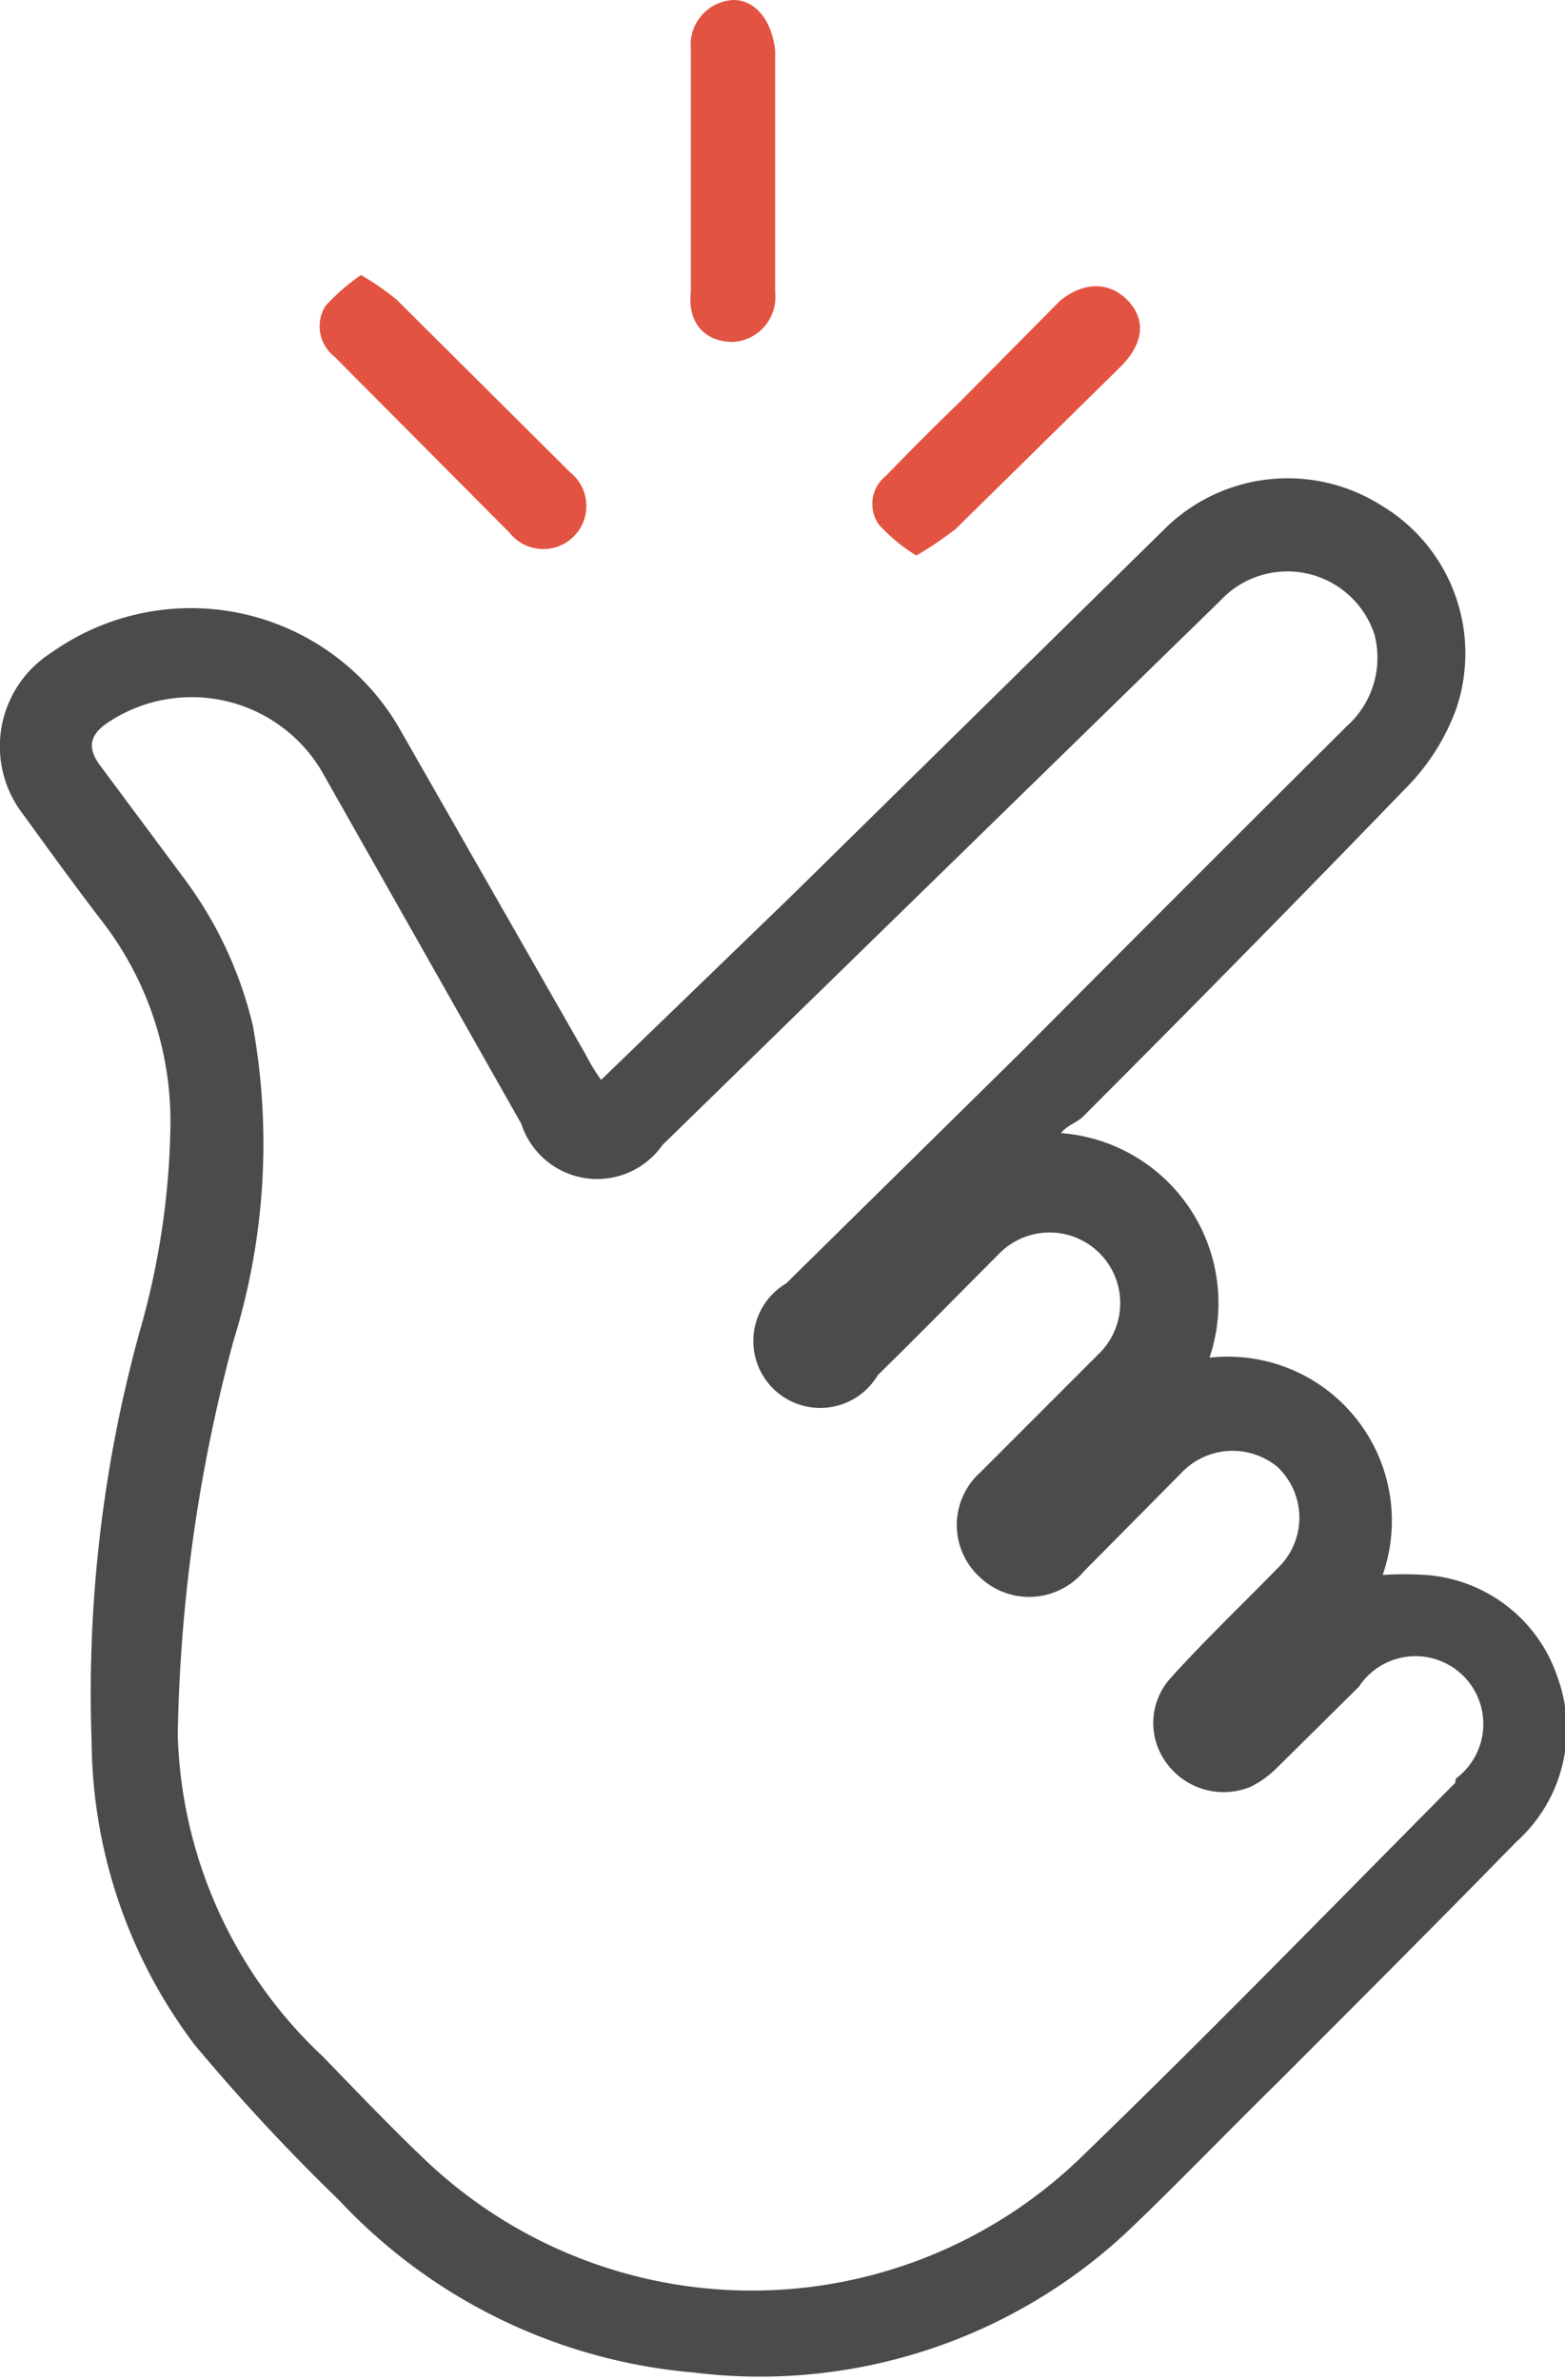
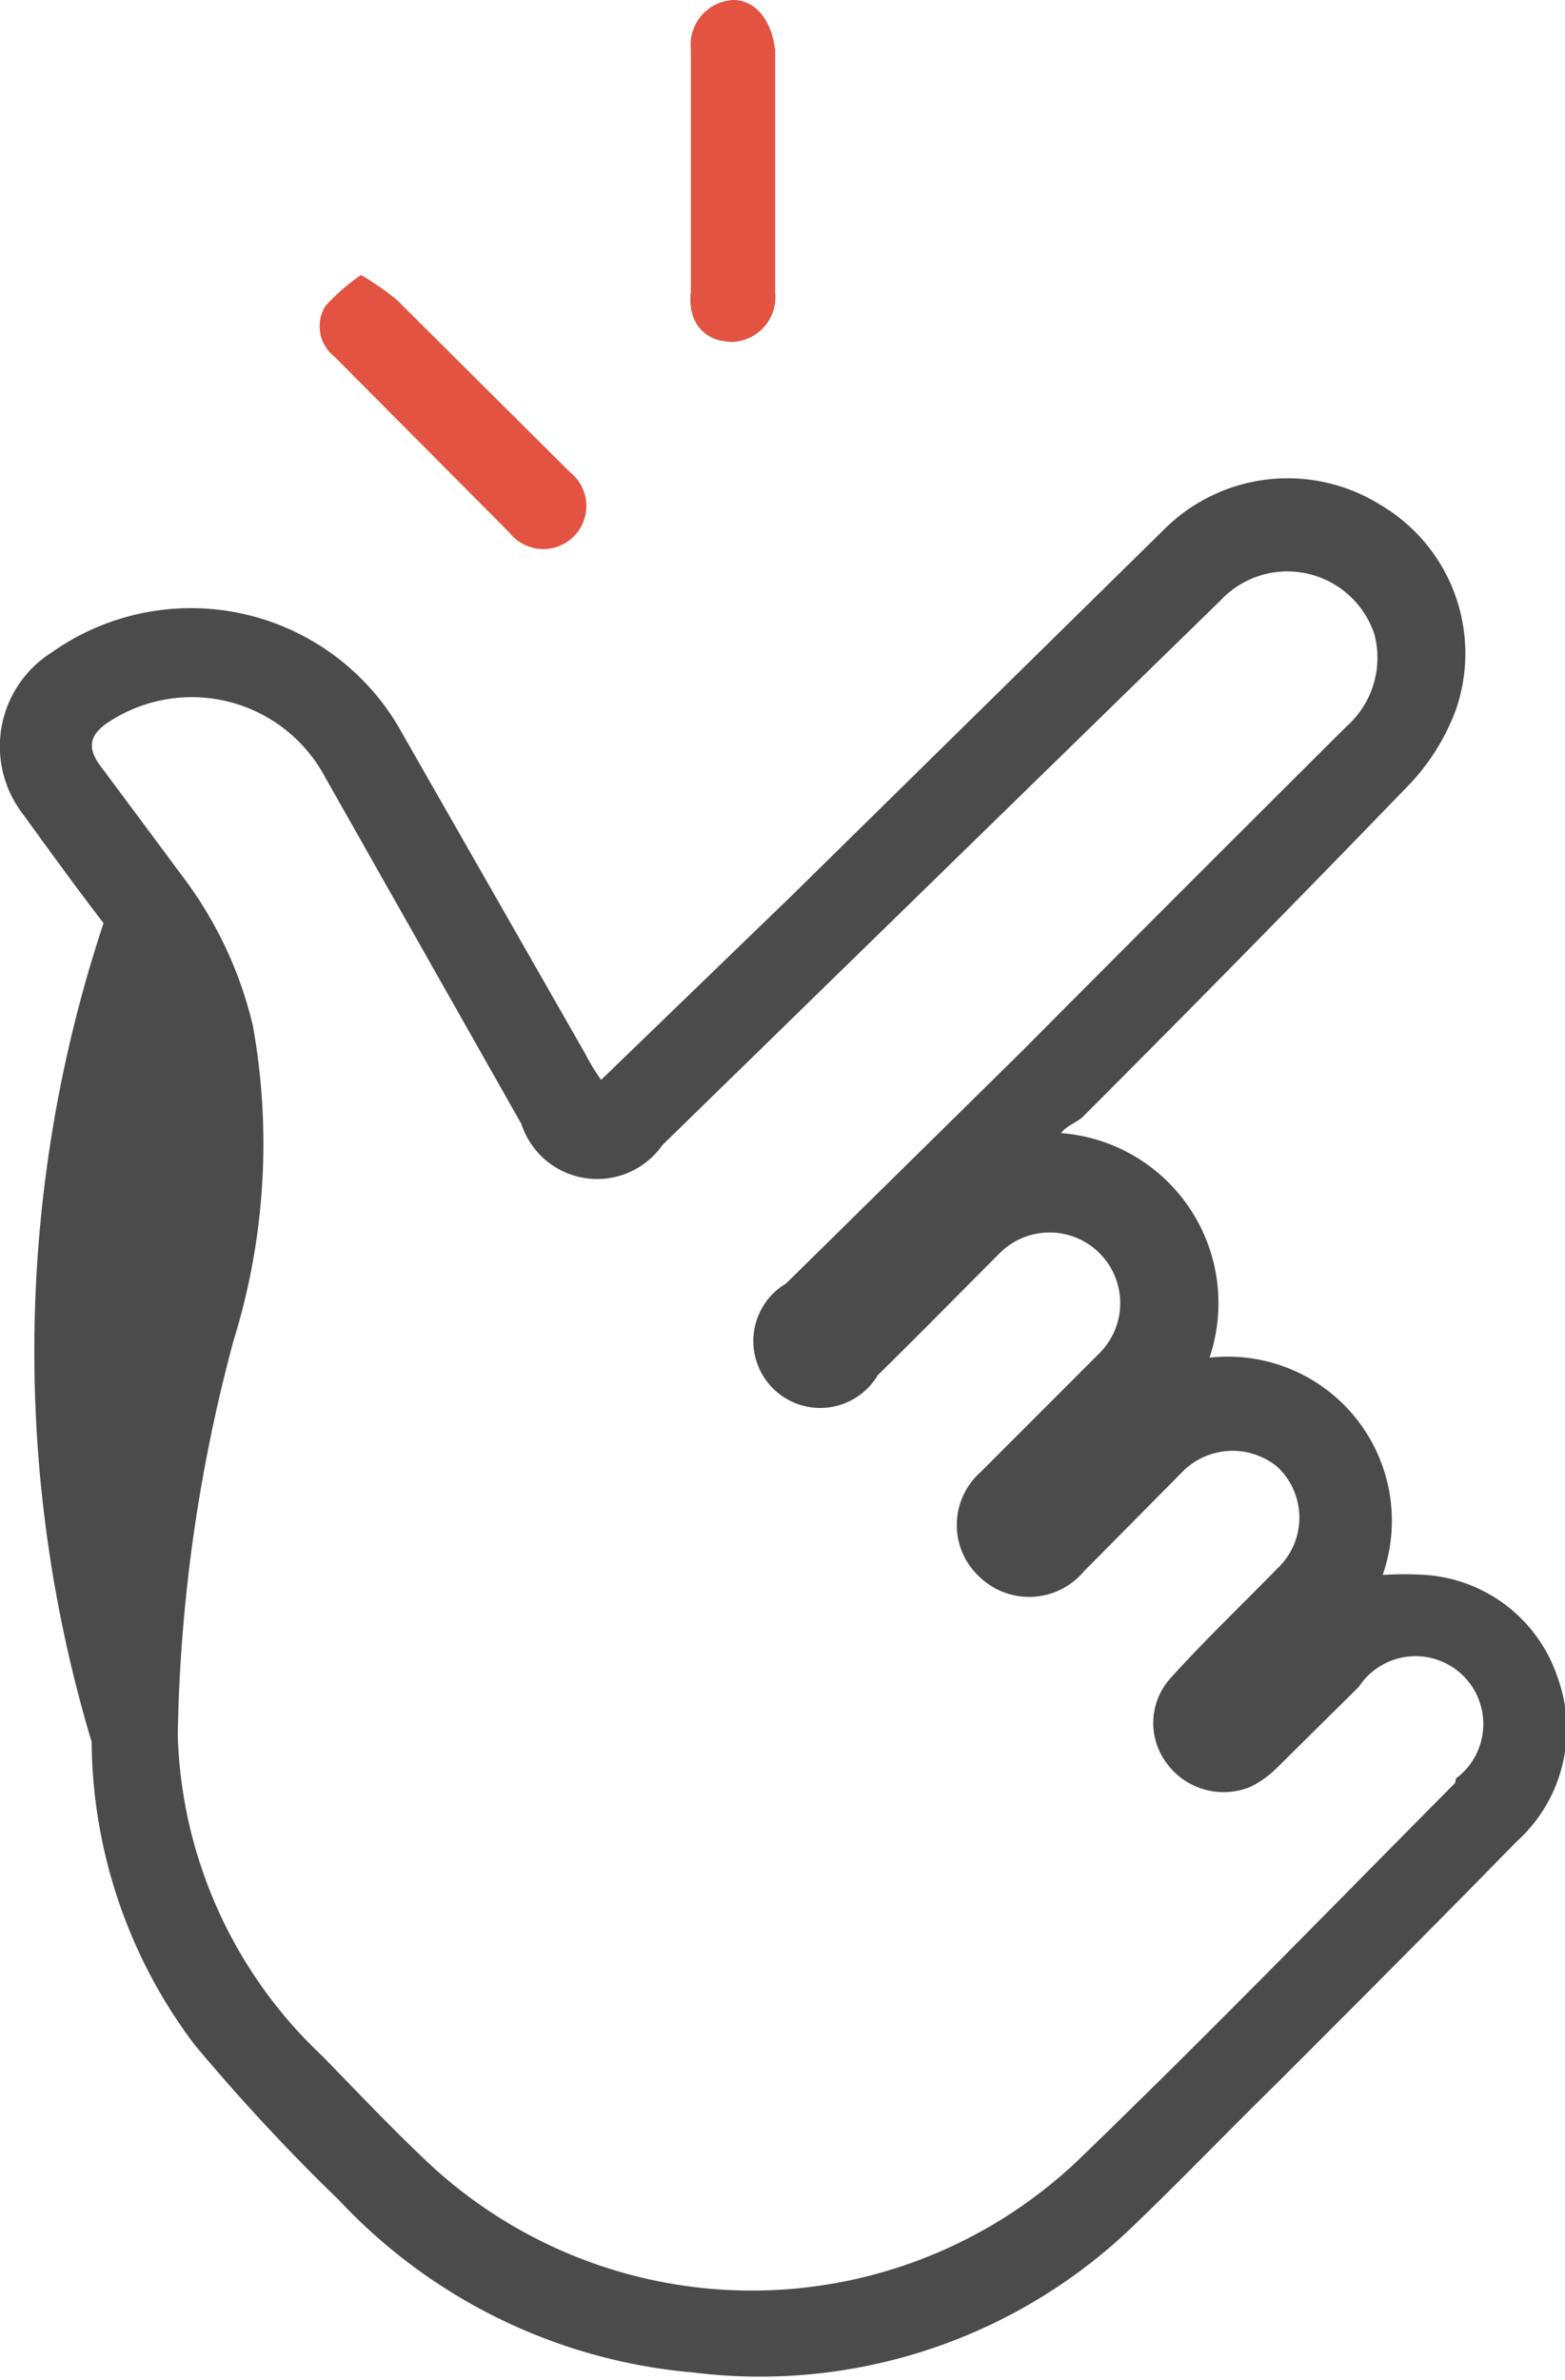
<svg xmlns="http://www.w3.org/2000/svg" viewBox="0 0 17.08 25.96">
  <defs>
    <style>.cls-1{fill:#4b4b4b;}.cls-2{fill:#e25341;}</style>
  </defs>
  <g id="Layer_2" data-name="Layer 2">
    <g id="Layer_1-2" data-name="Layer 1">
-       <path class="cls-1" d="M17,18.3a1.64,1.64,0,0,0-1.44-1.12,3.65,3.65,0,0,0-.47,0,1.79,1.79,0,0,0-1.89-2.37,1.86,1.86,0,0,0-1.62-2.45c.06-.08.16-.11.23-.17C13,11,14.17,9.81,15.34,8.6a2.39,2.39,0,0,0,.55-.86,1.88,1.88,0,0,0-.82-2.23,1.91,1.91,0,0,0-2.37.27l-4.07,4-2.07,2a2.33,2.33,0,0,1-.17-.28L4.39,8A2.63,2.63,0,0,0,.56,7.12,1.21,1.21,0,0,0,.25,8.88c.29.4.58.8.88,1.19a3.57,3.57,0,0,1,.73,2.22,8.57,8.57,0,0,1-.34,2.25A14.82,14.82,0,0,0,1,19,5.55,5.55,0,0,0,2.12,22.3,21.74,21.74,0,0,0,3.7,24a6,6,0,0,0,3.87,1.88,5.87,5.87,0,0,0,4.81-1.61c.53-.51,1-1,1.56-1.55.87-.87,1.75-1.75,2.61-2.63A1.65,1.65,0,0,0,17,18.3Zm-1.12,1.15c-1.37,1.38-2.72,2.77-4.12,4.12a5.17,5.17,0,0,1-7.11,0c-.39-.37-.76-.76-1.13-1.14a5,5,0,0,1-1.58-3.5,17.54,17.54,0,0,1,.61-4.31,7.25,7.25,0,0,0,.21-3.43A4.36,4.36,0,0,0,2,9.57l-.9-1.21C.93,8.14,1,8,1.18,7.88a1.65,1.65,0,0,1,2.33.53l2.18,3.85a.87.87,0,0,0,1.54.23l6.09-5.94A1,1,0,0,1,15,6.92a1,1,0,0,1-.3,1q-1.78,1.77-3.56,3.56L8.58,14a.73.73,0,1,0,1,1c.45-.44.89-.89,1.33-1.33A.75.75,0,1,1,12,14.76l-1.3,1.3a.77.77,0,0,0,0,1.15.78.78,0,0,0,1.13-.07l1.06-1.07A.77.77,0,0,1,13.94,16a.76.76,0,0,1,0,1.11c-.38.39-.79.78-1.16,1.19a.73.73,0,0,0-.05.93.77.77,0,0,0,.92.26,1.1,1.1,0,0,0,.28-.2l.9-.89a.74.74,0,1,1,1.06,1Z" />
+       <path class="cls-1" d="M17,18.3a1.64,1.64,0,0,0-1.44-1.12,3.65,3.65,0,0,0-.47,0,1.79,1.79,0,0,0-1.89-2.37,1.86,1.86,0,0,0-1.62-2.45c.06-.08.16-.11.23-.17C13,11,14.17,9.81,15.34,8.6a2.39,2.39,0,0,0,.55-.86,1.88,1.88,0,0,0-.82-2.23,1.91,1.91,0,0,0-2.37.27l-4.07,4-2.07,2a2.33,2.33,0,0,1-.17-.28L4.39,8A2.63,2.63,0,0,0,.56,7.12,1.21,1.21,0,0,0,.25,8.88c.29.4.58.8.88,1.19A14.82,14.82,0,0,0,1,19,5.55,5.55,0,0,0,2.12,22.3,21.74,21.74,0,0,0,3.7,24a6,6,0,0,0,3.87,1.88,5.87,5.87,0,0,0,4.81-1.61c.53-.51,1-1,1.56-1.55.87-.87,1.75-1.75,2.61-2.63A1.65,1.65,0,0,0,17,18.3Zm-1.12,1.15c-1.37,1.38-2.72,2.77-4.12,4.12a5.17,5.17,0,0,1-7.11,0c-.39-.37-.76-.76-1.13-1.14a5,5,0,0,1-1.58-3.5,17.54,17.54,0,0,1,.61-4.31,7.25,7.25,0,0,0,.21-3.43A4.36,4.36,0,0,0,2,9.57l-.9-1.21C.93,8.14,1,8,1.18,7.88a1.65,1.65,0,0,1,2.33.53l2.18,3.85a.87.87,0,0,0,1.54.23l6.09-5.94A1,1,0,0,1,15,6.92a1,1,0,0,1-.3,1q-1.78,1.77-3.56,3.56L8.58,14a.73.73,0,1,0,1,1c.45-.44.89-.89,1.33-1.33A.75.75,0,1,1,12,14.76l-1.3,1.3a.77.77,0,0,0,0,1.15.78.78,0,0,0,1.13-.07l1.06-1.07A.77.77,0,0,1,13.94,16a.76.76,0,0,1,0,1.11c-.38.39-.79.78-1.16,1.19a.73.73,0,0,0-.05.93.77.77,0,0,0,.92.26,1.1,1.1,0,0,0,.28-.2l.9-.89a.74.74,0,1,1,1.06,1Z" />
      <path class="cls-2" d="M8,3.73a.49.49,0,0,0,.46-.54V.55C8.42.21,8.24,0,8,0a.49.49,0,0,0-.46.54V3.18C7.5,3.52,7.69,3.73,8,3.73Z" />
      <path class="cls-2" d="M5.56,5.81a.47.47,0,1,0,.66-.66L4.33,3.27A3,3,0,0,0,3.94,3a2.21,2.21,0,0,0-.39.34.42.42,0,0,0,.1.55Z" />
-       <path class="cls-2" d="M10,6.06a3.94,3.94,0,0,0,.43-.29L12.23,4c.25-.25.28-.51.08-.72s-.48-.21-.74,0L10.49,4.37c-.28.27-.55.54-.82.82a.39.39,0,0,0-.08.53A1.9,1.9,0,0,0,10,6.06Z" />
    </g>
  </g>
</svg>